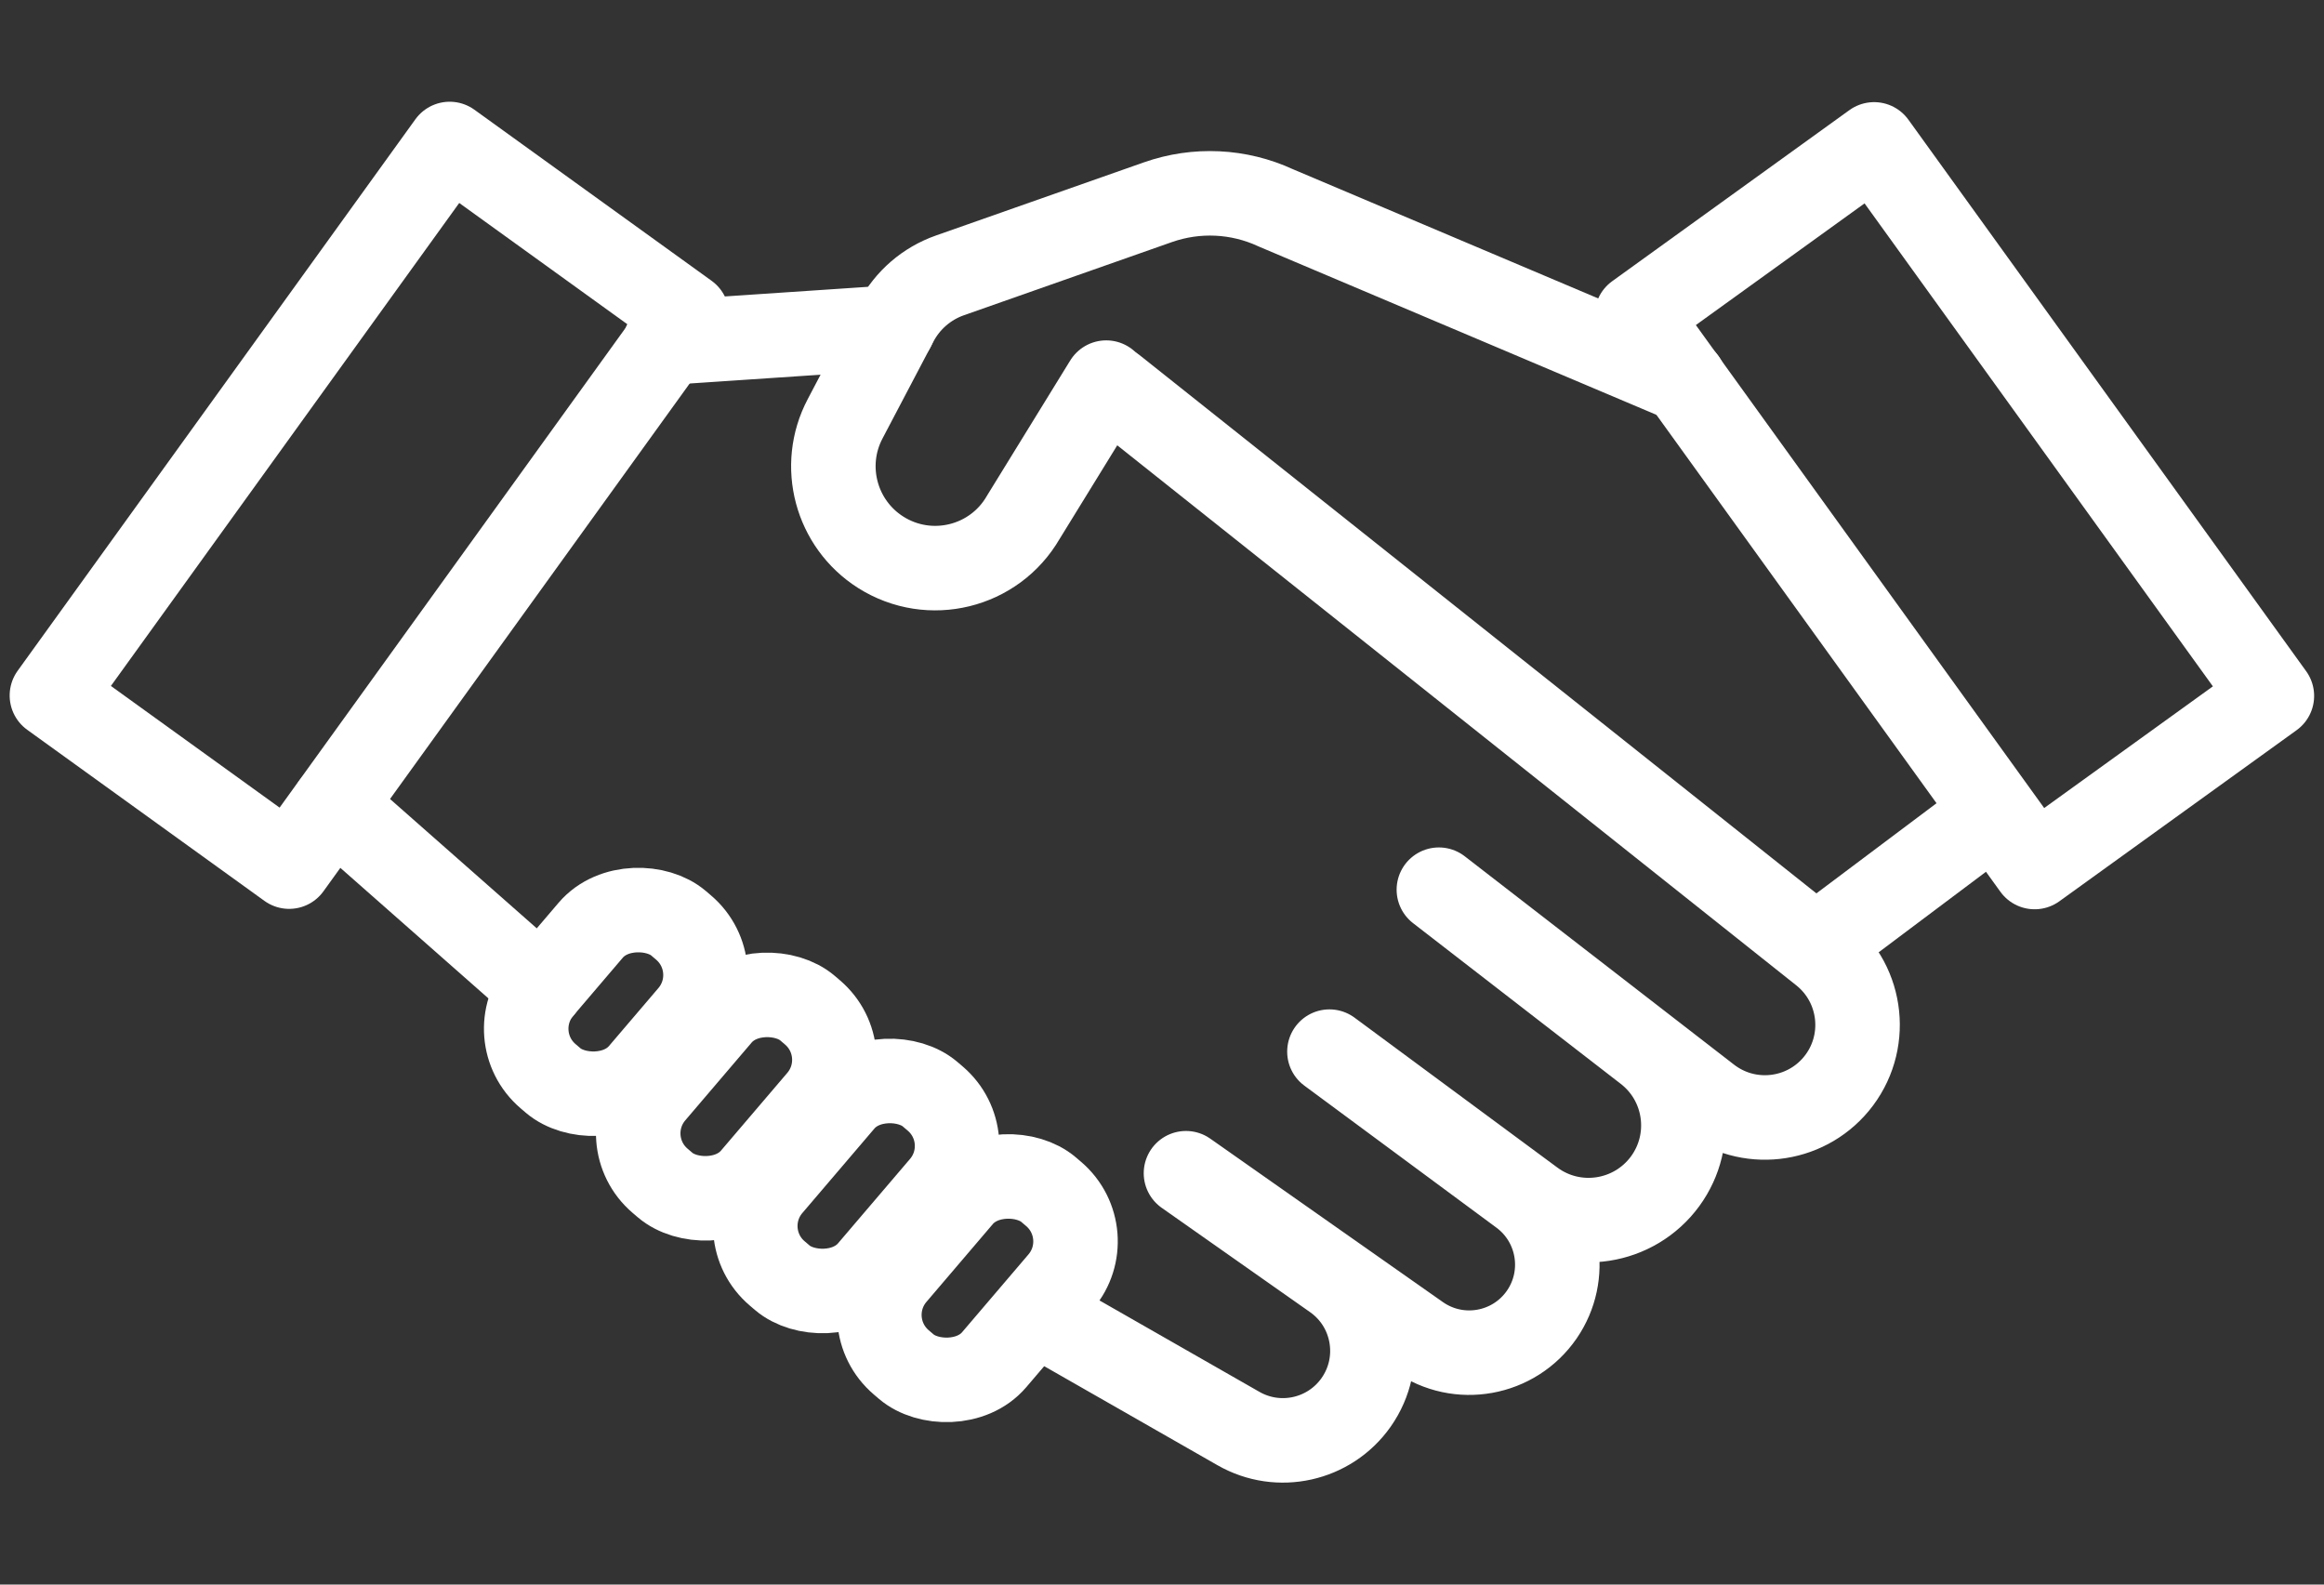
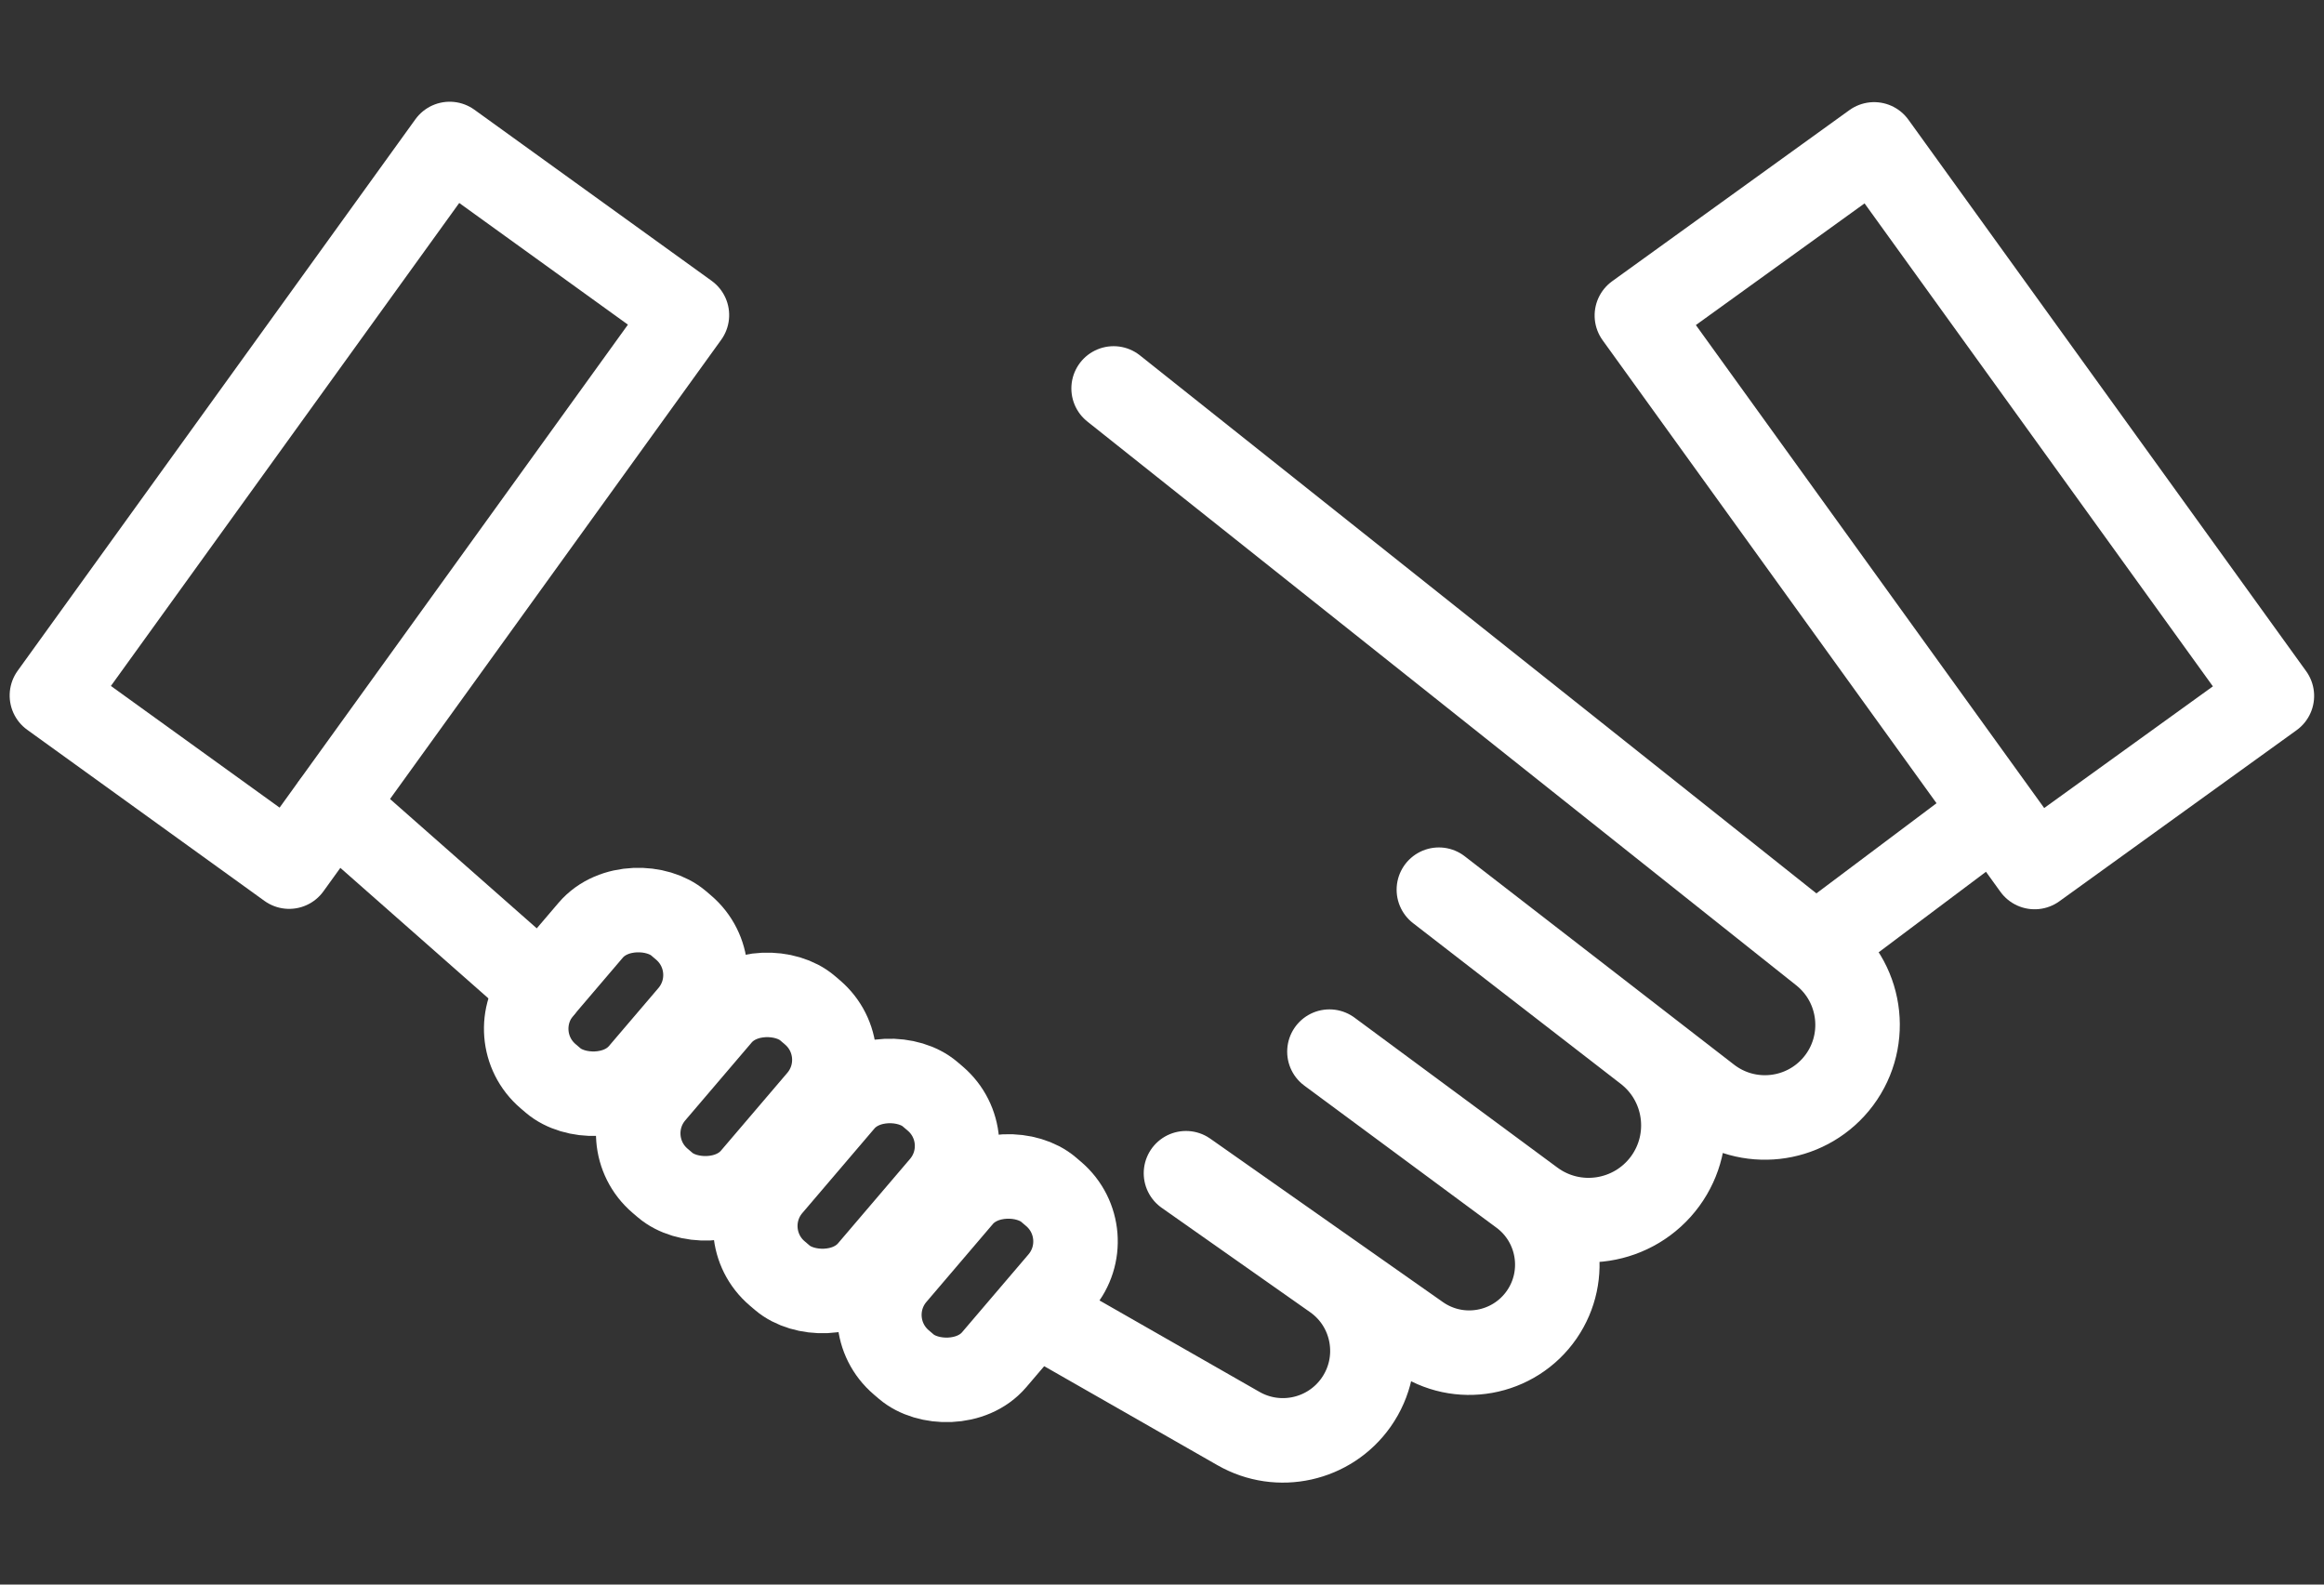
<svg xmlns="http://www.w3.org/2000/svg" id="_レイヤー_1" version="1.1" viewBox="0 0 220 150">
  <rect x="0" y="0" width="220" height="150" fill="#333333" stroke="none" />
  <defs>
    <style>
      .st0 {
        stroke-width: 8px;
      }

      .st0, .st1, .st2 {
        fill: none;
        stroke: #fff;
        stroke-linecap: round;
        stroke-linejoin: round;
      }

      .st1 {
        stroke-width: 8px;
      }

      .st2 {
        stroke-width: 8px;
      }
    </style>
  </defs>
  <g id="_レイヤー_11">
    <g>
-       <line class="st1" x1="84.55" y1="31" x2="62.97" y2="32.45" />
      <path class="st1" d="M99.34,125l17.9,10.23c3.79,2.17,8.61,1.1,11.13-2.47h0c2.7-3.83,1.78-9.13-2.05-11.82l-14.05-9.88,22.02,15.47c3.8,2.67,9.04,1.72,11.67-2.1h0c2.54-3.7,1.69-8.76-1.92-11.43l-18.19-13.45,19.2,14.19c4,2.96,9.64,2.09,12.58-1.92h0c2.86-3.92,2.09-9.41-1.75-12.38l-19.67-15.22,25.5,19.73c3.74,2.89,9.1,2.3,12.12-1.34h0c3.13-3.78,2.55-9.4-1.29-12.46l-67.12-53.38" />
      <line class="st1" x1="31.57" y1="76.25" x2="51.22" y2="93.57" />
-       <path class="st1" d="M104.72,36.22l-7.85,12.75c-2.74,4.74-8.87,6.24-13.5,3.31h0c-4.24-2.69-5.71-8.19-3.37-12.63l4.83-9.19c1.08-2.05,2.9-3.62,5.09-4.39l19.7-6.93c3.64-1.28,7.64-1.09,11.14.53l38.68,16.37" />
      <line class="st1" x1="173.2" y1="88.63" x2="187.78" y2="77.69" />
      <rect class="st0" x="48.78" y="88.63" width="19.03" height="12.43" rx="5.9" ry="5.9" transform="translate(-51.69 77.63) rotate(-49.53)" />
      <rect class="st0" x="58.96" y="97.59" width="21.49" height="12.43" rx="5.9" ry="5.9" transform="translate(-54.51 89.46) rotate(-49.53)" />
      <rect class="st0" x="69.9" y="106.05" width="22.3" height="12.43" rx="5.89" ry="5.89" transform="translate(-56.96 101.06) rotate(-49.53)" />
      <rect class="st0" x="81.78" y="114.78" width="21.49" height="12.43" rx="5.9" ry="5.9" transform="translate(-59.57 112.85) rotate(-49.53)" />
      <rect class="st2" x="2.78" y="33.99" width="64.37" height="27.69" transform="translate(-24.28 48.21) rotate(-54.2)" />
      <rect class="st2" x="171.16" y="15.68" width="27.69" height="64.37" transform="translate(6.96 117.27) rotate(-35.8)" />
    </g>
  </g>
</svg>